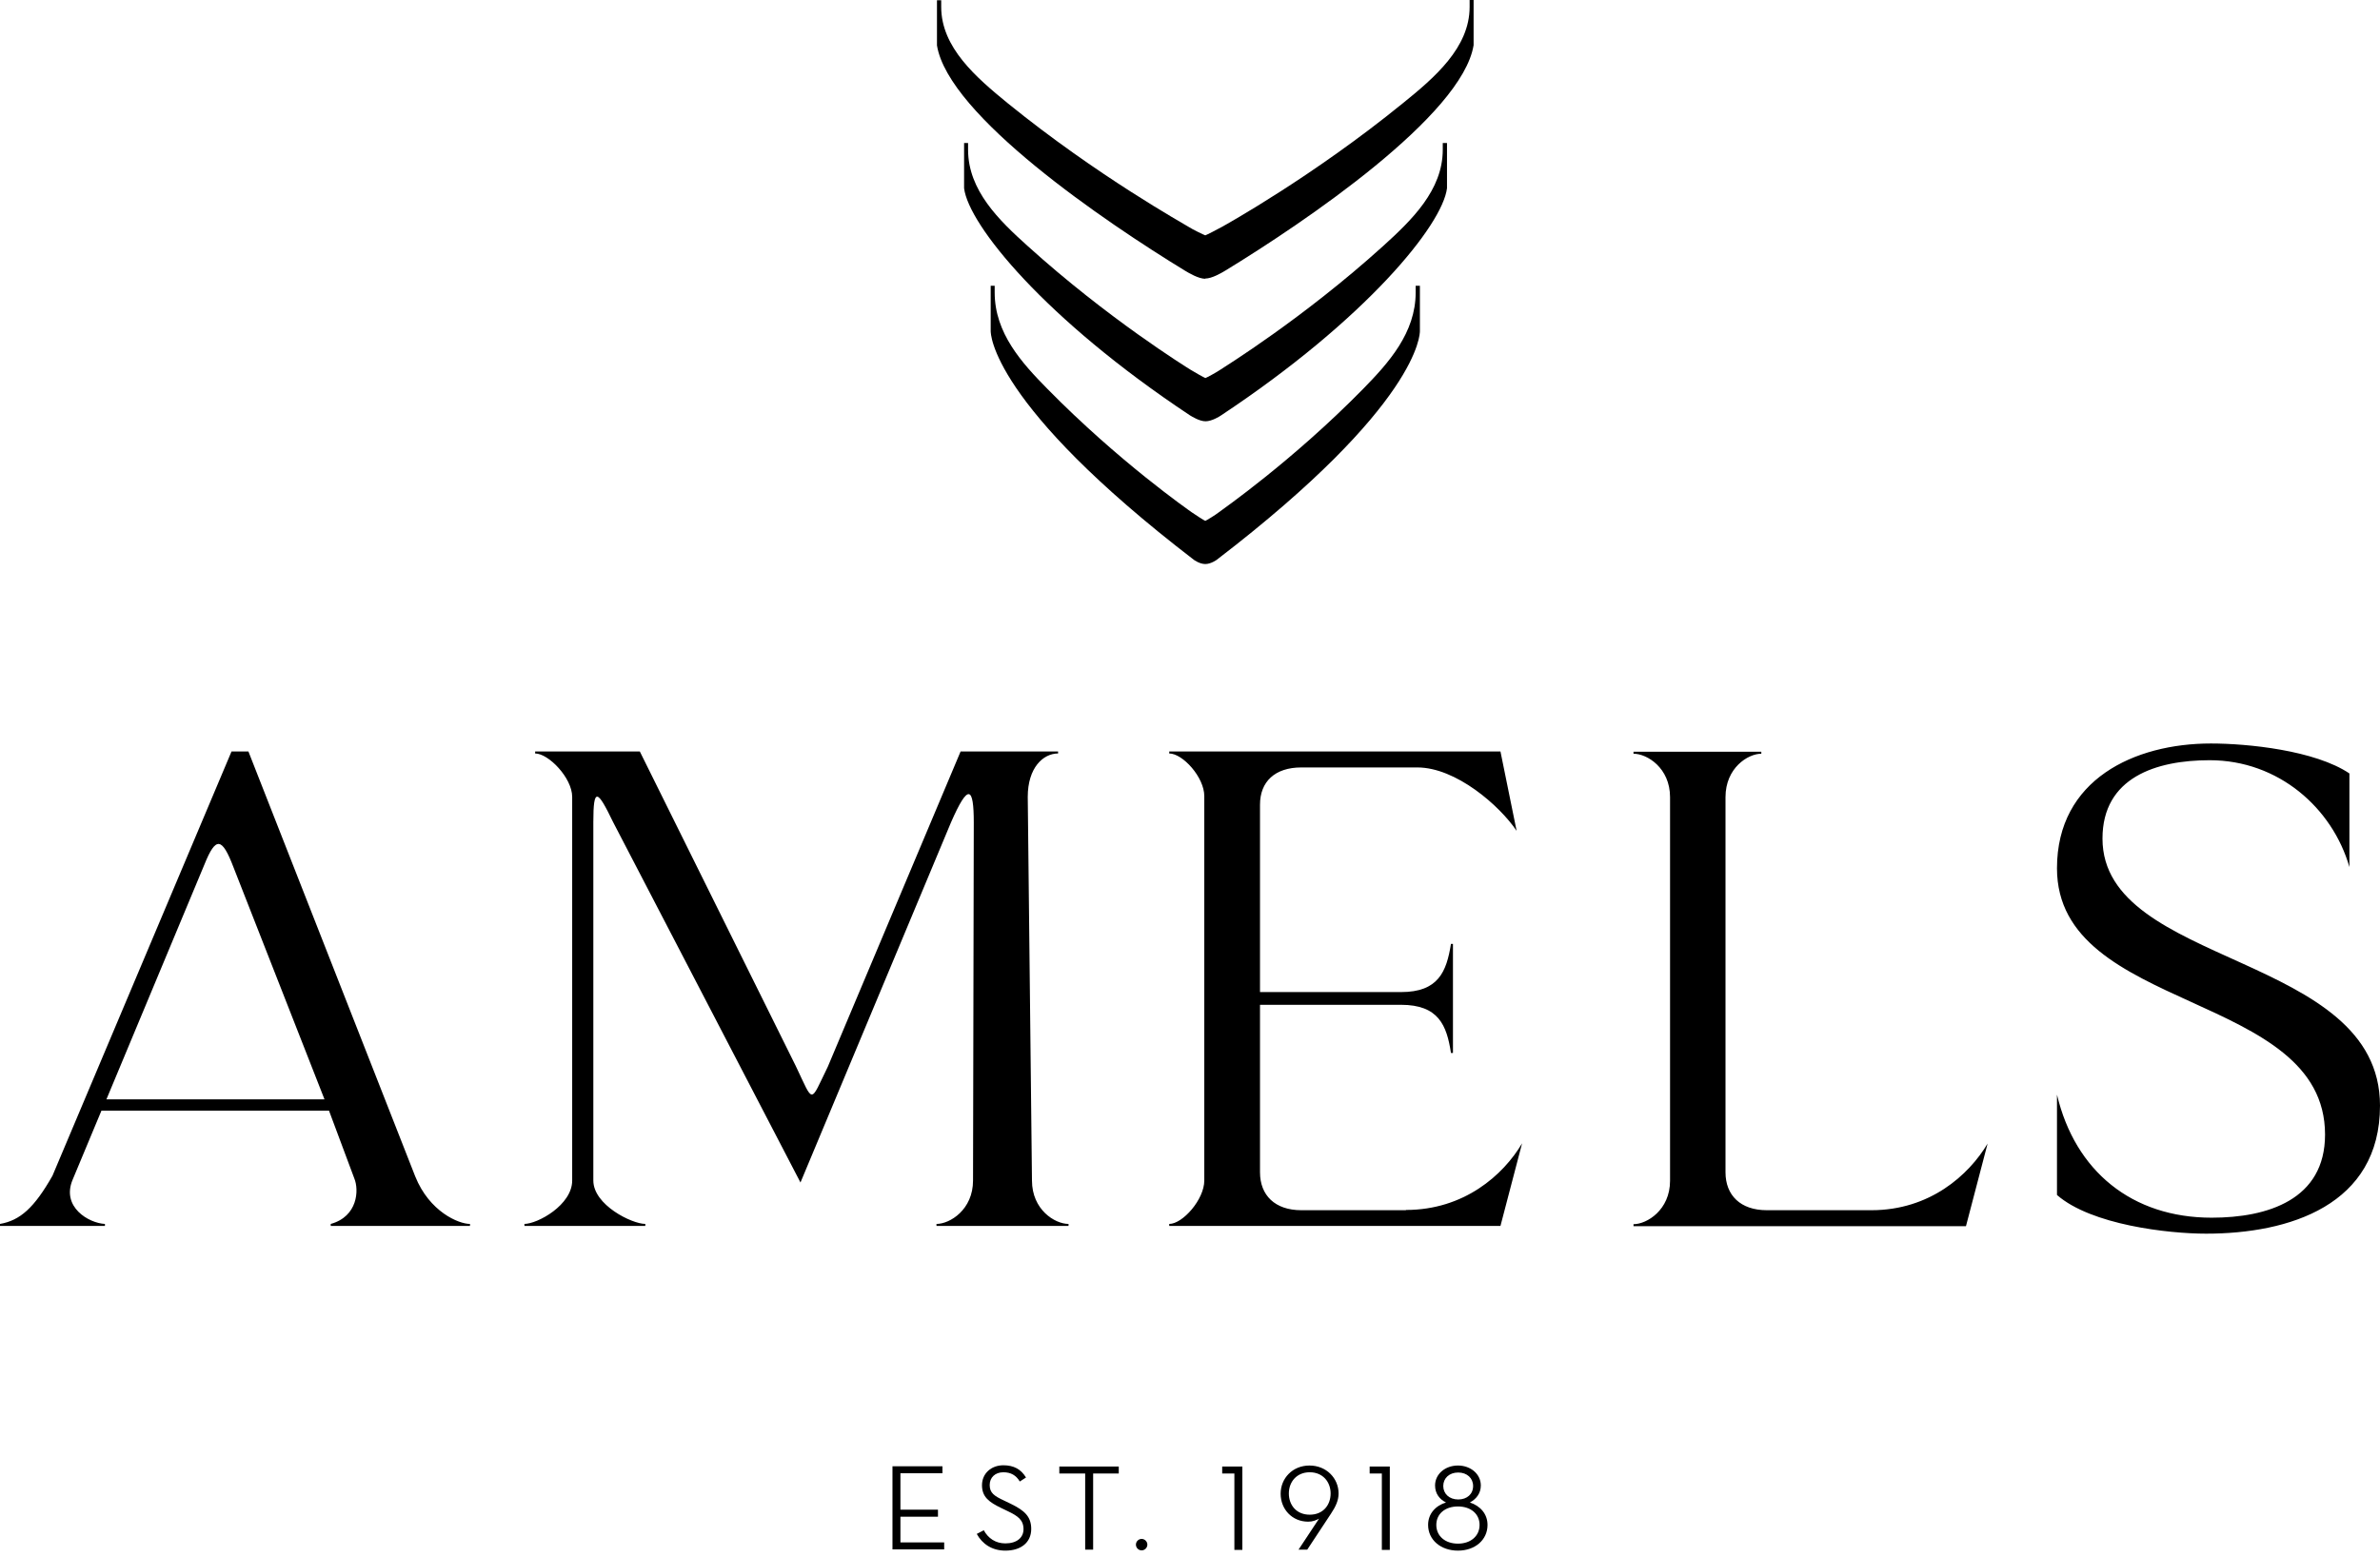
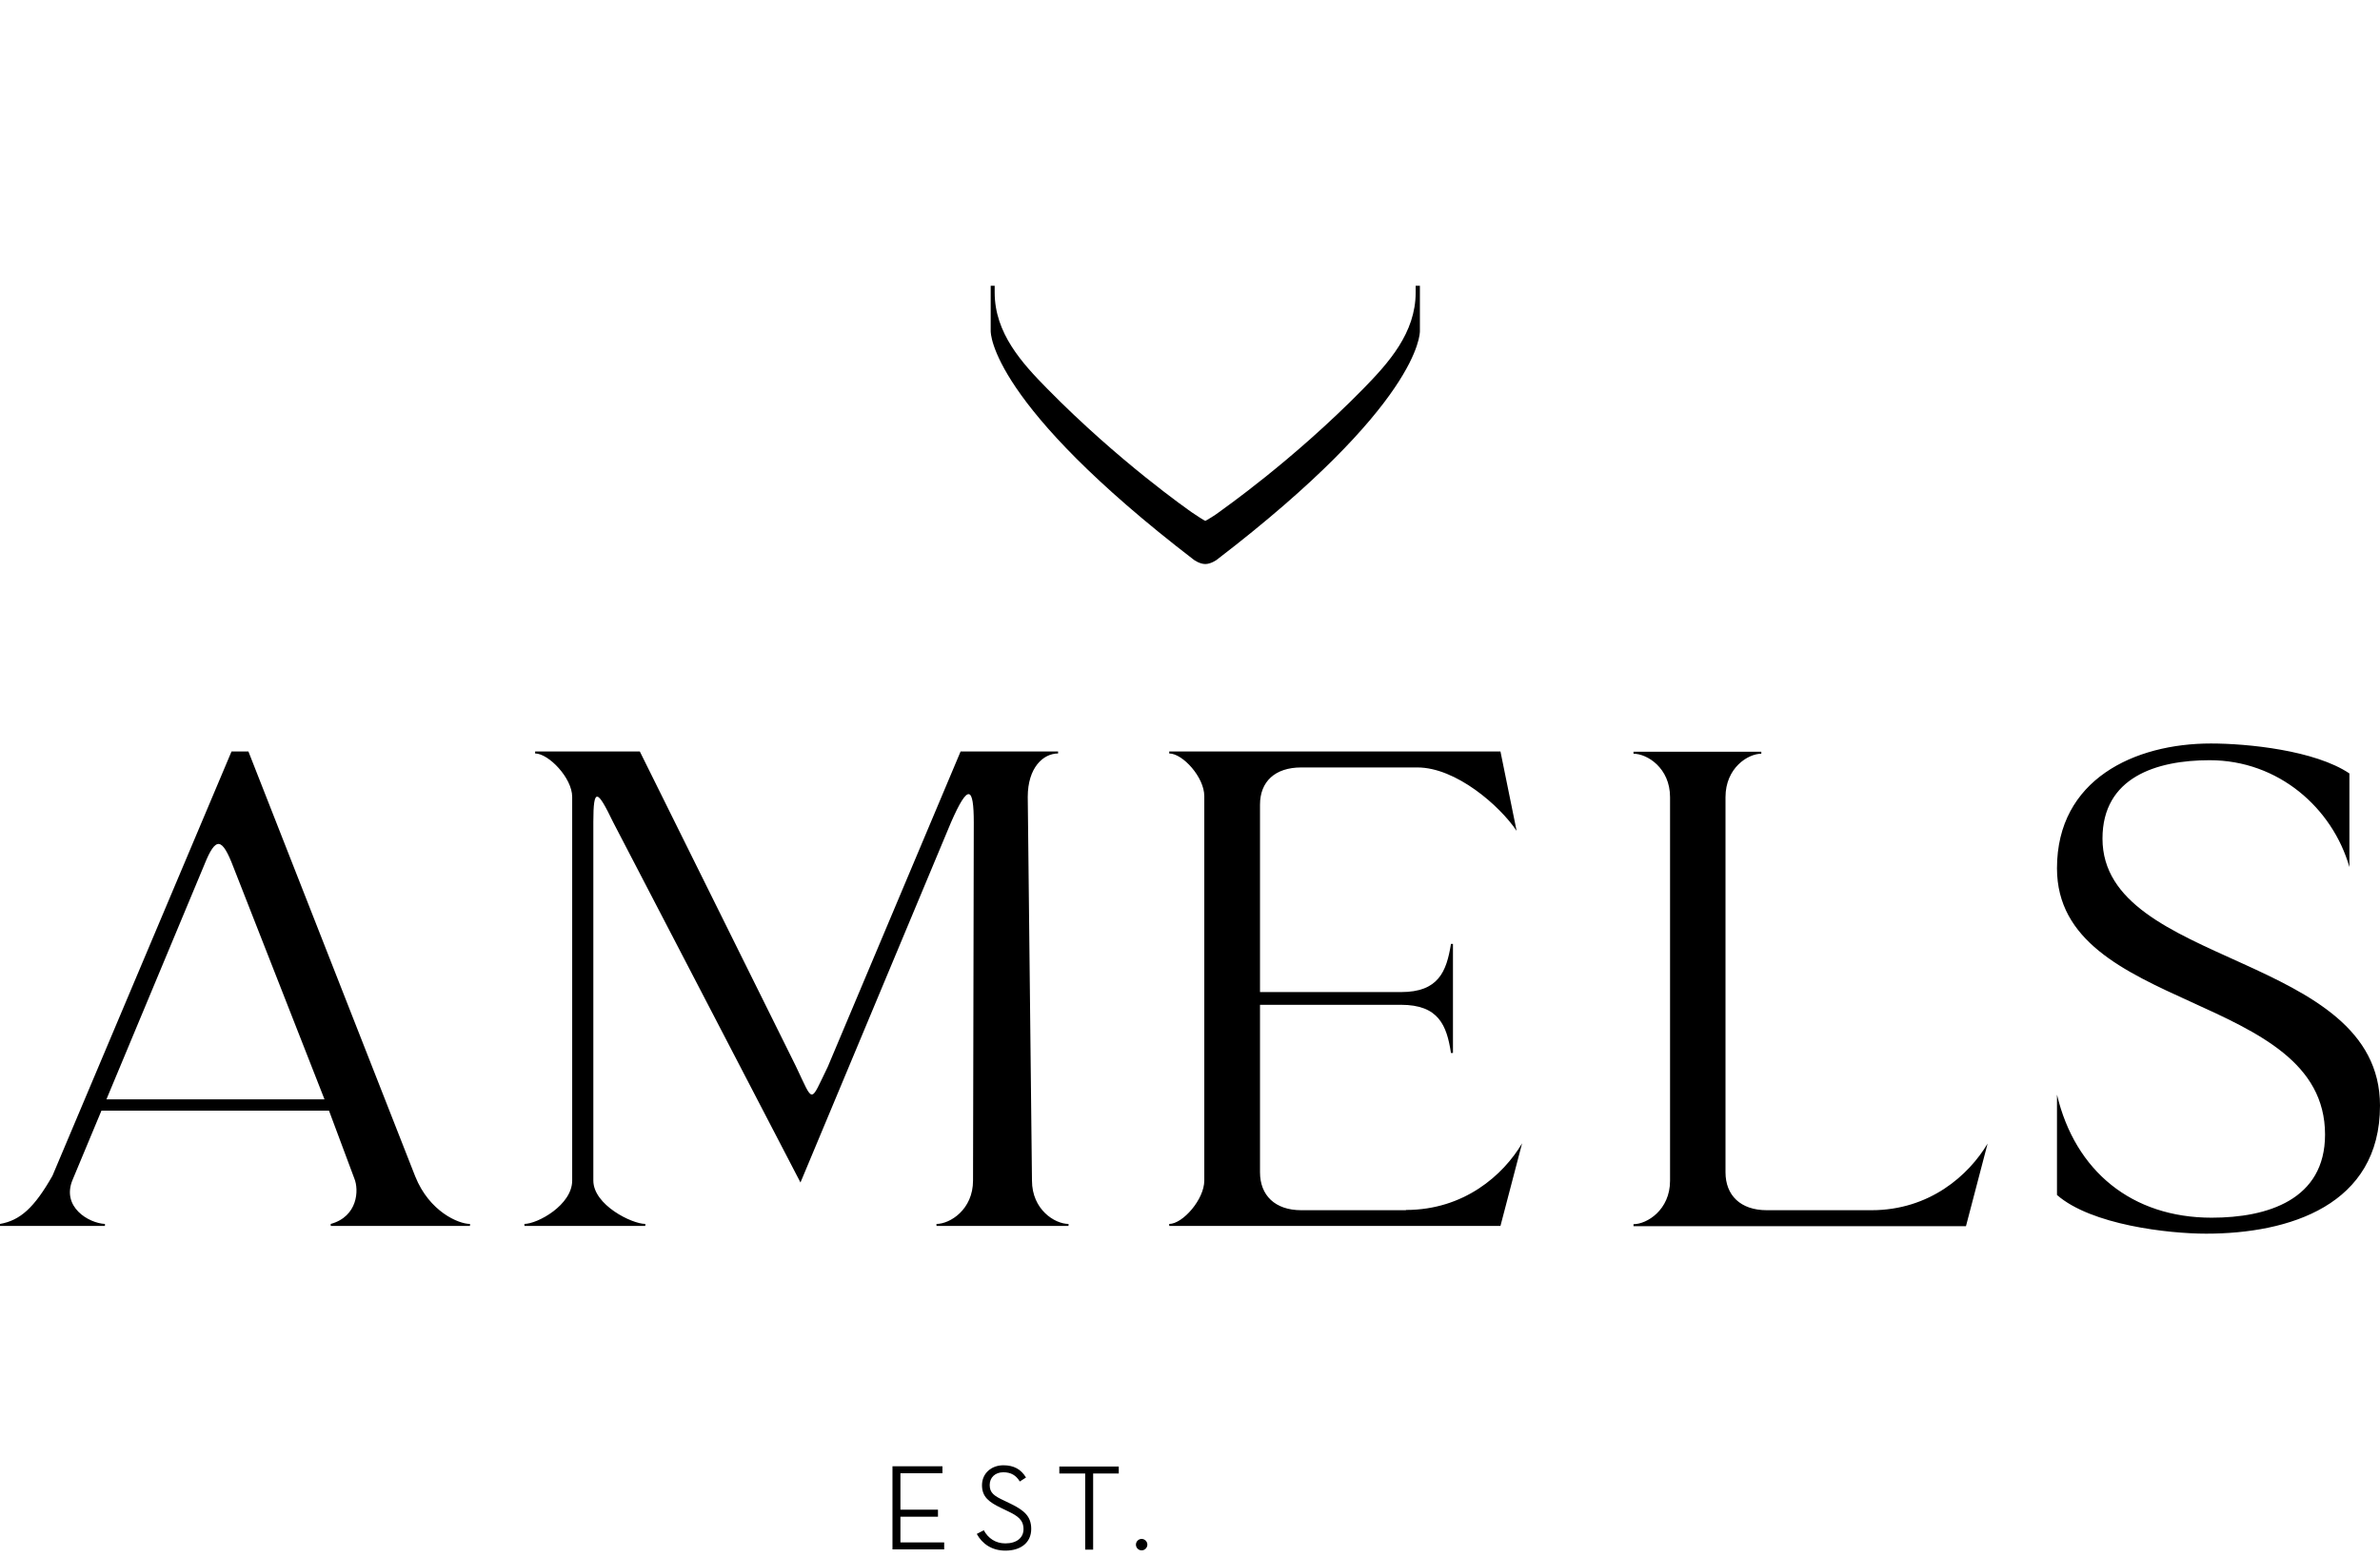
<svg xmlns="http://www.w3.org/2000/svg" viewBox="0 0 191 125" fill="none" aria-label="Amels" data-testid="logo" class="e19scj0a12 css-2i3f0v e6n4ee30">
-   <path d="M99.062 118.288H98.084V117.728H99.701V124.419H99.062V118.309V118.288ZM105.887 121.895C105.647 122.035 105.348 122.155 104.989 122.155C103.692 122.155 102.774 121.153 102.774 119.911C102.774 118.669 103.732 117.647 105.089 117.647C106.446 117.647 107.424 118.669 107.424 119.891C107.424 120.452 107.184 120.953 106.825 121.494L104.909 124.399H104.211L105.867 121.895H105.887ZM106.785 119.891C106.785 118.969 106.167 118.188 105.109 118.188C104.051 118.188 103.433 118.969 103.433 119.891C103.433 120.813 104.031 121.594 105.109 121.594C106.187 121.594 106.785 120.813 106.785 119.891ZM110.896 118.288H109.918V117.728H111.535V124.419H110.896V118.309V118.288ZM115.167 119.25C115.167 118.328 115.985 117.647 117.003 117.647C118.02 117.647 118.839 118.328 118.839 119.25C118.839 119.891 118.459 120.352 117.961 120.612C118.799 120.892 119.377 121.534 119.377 122.415C119.377 123.618 118.38 124.479 117.003 124.479C115.626 124.479 114.608 123.618 114.608 122.415C114.608 121.514 115.207 120.873 116.045 120.612C115.545 120.372 115.167 119.911 115.167 119.25ZM118.739 122.415C118.739 121.534 118.04 120.933 117.003 120.933C115.965 120.933 115.267 121.533 115.267 122.415C115.267 123.297 115.965 123.918 117.003 123.918C118.04 123.918 118.739 123.297 118.739 122.415ZM118.22 119.29C118.22 118.669 117.741 118.208 117.023 118.208C116.304 118.208 115.825 118.668 115.825 119.29C115.825 119.911 116.305 120.372 117.023 120.372C117.741 120.372 118.22 119.932 118.22 119.29Z" fill="currentColor" class="est-date" />
  <path d="M71.623 117.707H75.633V118.268H72.261V121.193H75.274V121.754H72.261V123.818H75.773V124.378H71.623V117.688V117.707ZM78.946 122.836C79.306 123.497 79.904 123.898 80.683 123.898C81.601 123.898 82.139 123.438 82.139 122.756C82.139 122.015 81.68 121.694 80.882 121.314L80.343 121.054C79.385 120.592 78.807 120.172 78.807 119.23C78.807 118.288 79.545 117.627 80.523 117.627C81.361 117.627 81.94 117.947 82.339 118.609L81.84 118.929C81.54 118.429 81.122 118.188 80.523 118.188C79.864 118.188 79.425 118.608 79.425 119.21C79.425 119.85 79.785 120.091 80.603 120.472L81.142 120.732C82.199 121.253 82.758 121.734 82.758 122.736C82.758 123.838 81.92 124.479 80.683 124.479C79.605 124.479 78.827 123.939 78.388 123.137L78.926 122.857L78.946 122.836ZM87.088 118.288H85.013V117.728H89.783V118.288H87.727V124.398H87.088V118.288ZM91.16 123.998C91.16 123.738 91.38 123.538 91.619 123.538C91.858 123.538 92.078 123.738 92.078 123.998C92.078 124.258 91.858 124.459 91.618 124.459C91.379 124.459 91.16 124.258 91.16 123.998Z" fill="currentColor" class="est" />
  <path d="M131.092 98.273C132.169 98.273 134.025 97.131 134.025 94.787V63.993C134.025 61.649 132.189 60.506 131.092 60.506V60.346H141.349V60.506C140.272 60.506 138.475 61.649 138.475 63.993V94.106C138.475 95.949 139.673 97.151 141.788 97.151H150.19C154.86 97.151 157.993 94.346 159.51 91.801L157.773 98.433H131.092V98.273V98.273ZM112.832 97.151H104.43C102.315 97.151 101.118 95.949 101.118 94.106V80.662H112.433C115.446 80.662 116.105 82.305 116.443 84.529H116.603V75.773H116.443C116.085 78.017 115.426 79.64 112.433 79.64H101.118V64.594C101.118 62.75 102.315 61.608 104.43 61.608H113.75C116.843 61.608 120.355 64.674 121.712 66.698L120.415 60.326H93.834V60.486C94.911 60.486 96.647 62.39 96.647 63.912V94.767C96.647 96.289 94.911 98.253 93.834 98.253V98.413H120.415L122.151 91.782C120.635 94.346 117.481 97.131 112.831 97.131V97.151H112.832ZM42.067 98.253C43.145 98.253 45.919 96.73 45.919 94.767V63.973C45.919 62.45 44.023 60.486 42.946 60.486V60.326H51.347L63.86 85.571C65.316 88.616 64.977 88.616 66.434 85.631L77.09 60.326H84.913V60.486C83.716 60.486 82.479 61.628 82.479 63.973L82.818 94.767C82.818 97.111 84.654 98.253 85.751 98.253V98.413H75.155V98.253C76.232 98.253 78.088 97.111 78.088 94.767L78.148 66.037C78.148 63.151 77.709 62.831 76.312 66.037L64.24 94.926L49.193 65.976C47.956 63.411 47.616 63.15 47.616 65.976V94.766C47.616 96.729 50.709 98.252 51.787 98.252V98.412H42.088V98.252H42.068L42.067 98.253ZM0 98.253C1.616 97.973 2.754 96.951 4.21 94.386L18.58 60.326H19.936L33.326 94.446C34.464 97.271 36.799 98.253 37.717 98.253V98.413H26.542V98.253C28.717 97.652 28.817 95.528 28.437 94.607L26.402 89.157H8.142L5.827 94.707C4.909 96.891 7.124 98.193 8.421 98.253V98.413H0V98.253ZM26.043 88.255L18.739 69.623C17.821 67.218 17.322 67.118 16.404 69.403L8.54 88.254H26.042L26.043 88.255ZM177.43 59.685C180.363 59.685 185.771 60.226 188.545 62.089V69.603C187.188 64.874 182.858 61.027 177.33 61.027C173.04 61.027 168.729 62.41 168.729 67.318C168.729 77.657 191 76.455 191 88.756C191 96.75 183.716 99.034 177.05 99.034C174.017 99.034 167.83 98.334 165.077 95.929V87.875C166.534 94.025 171.104 97.752 177.49 97.752C181.98 97.752 186.59 96.31 186.59 91.08C186.59 79.54 165.077 81.343 165.077 69.703C165.077 62.57 171.303 59.685 177.43 59.685Z" fill="currentColor" />
-   <path d="M96.727 22.36C97.267 22.36 98.044 21.899 98.344 21.718C104.71 17.831 117.342 9.276 118.26 3.626V0H117.94V0.561C117.94 3.827 115.127 6.231 112.572 8.295C105.408 14.125 98.424 18.012 98.064 18.212C97.705 18.412 96.847 18.853 96.727 18.893C96.607 18.853 95.729 18.433 95.39 18.213C95.051 17.992 88.066 14.125 80.882 8.295C78.328 6.21 75.534 3.807 75.534 0.56V0.02H75.194V3.646C76.113 9.296 88.744 17.851 95.111 21.738C95.411 21.918 96.188 22.379 96.727 22.379V22.359V22.36Z" fill="currentColor" />
-   <path d="M96.727 30.353C96.847 30.313 97.625 29.893 97.945 29.673C98.264 29.452 104.55 25.585 110.995 19.755C113.291 17.671 115.785 15.267 115.785 12.021V11.481H116.125V15.107C115.765 18.052 109.659 25.605 98.005 33.339C97.865 33.439 97.246 33.819 96.747 33.819C96.248 33.819 95.63 33.419 95.49 33.339C83.836 25.605 77.73 18.052 77.37 15.107V11.48H77.69V12.021C77.69 15.287 80.184 17.691 82.479 19.755C88.924 25.585 95.211 29.472 95.529 29.672C95.849 29.872 96.628 30.313 96.747 30.353H96.727V30.353Z" fill="currentColor" />
  <path d="M96.727 41.814C96.827 41.774 97.526 41.353 97.805 41.132C98.085 40.912 103.672 37.045 109.399 31.215C111.435 29.131 113.61 26.727 113.61 23.481V22.941H113.95V26.567C113.95 26.787 113.95 32.437 97.645 44.939C97.645 44.939 97.186 45.279 96.727 45.279C96.268 45.279 95.809 44.939 95.809 44.939C79.505 32.417 79.505 26.767 79.505 26.567V22.94H79.825V23.481C79.825 26.747 82.02 29.151 84.055 31.215C89.783 37.045 95.37 40.932 95.65 41.132C95.93 41.332 96.628 41.774 96.727 41.814V41.814Z" fill="currentColor" />
</svg>